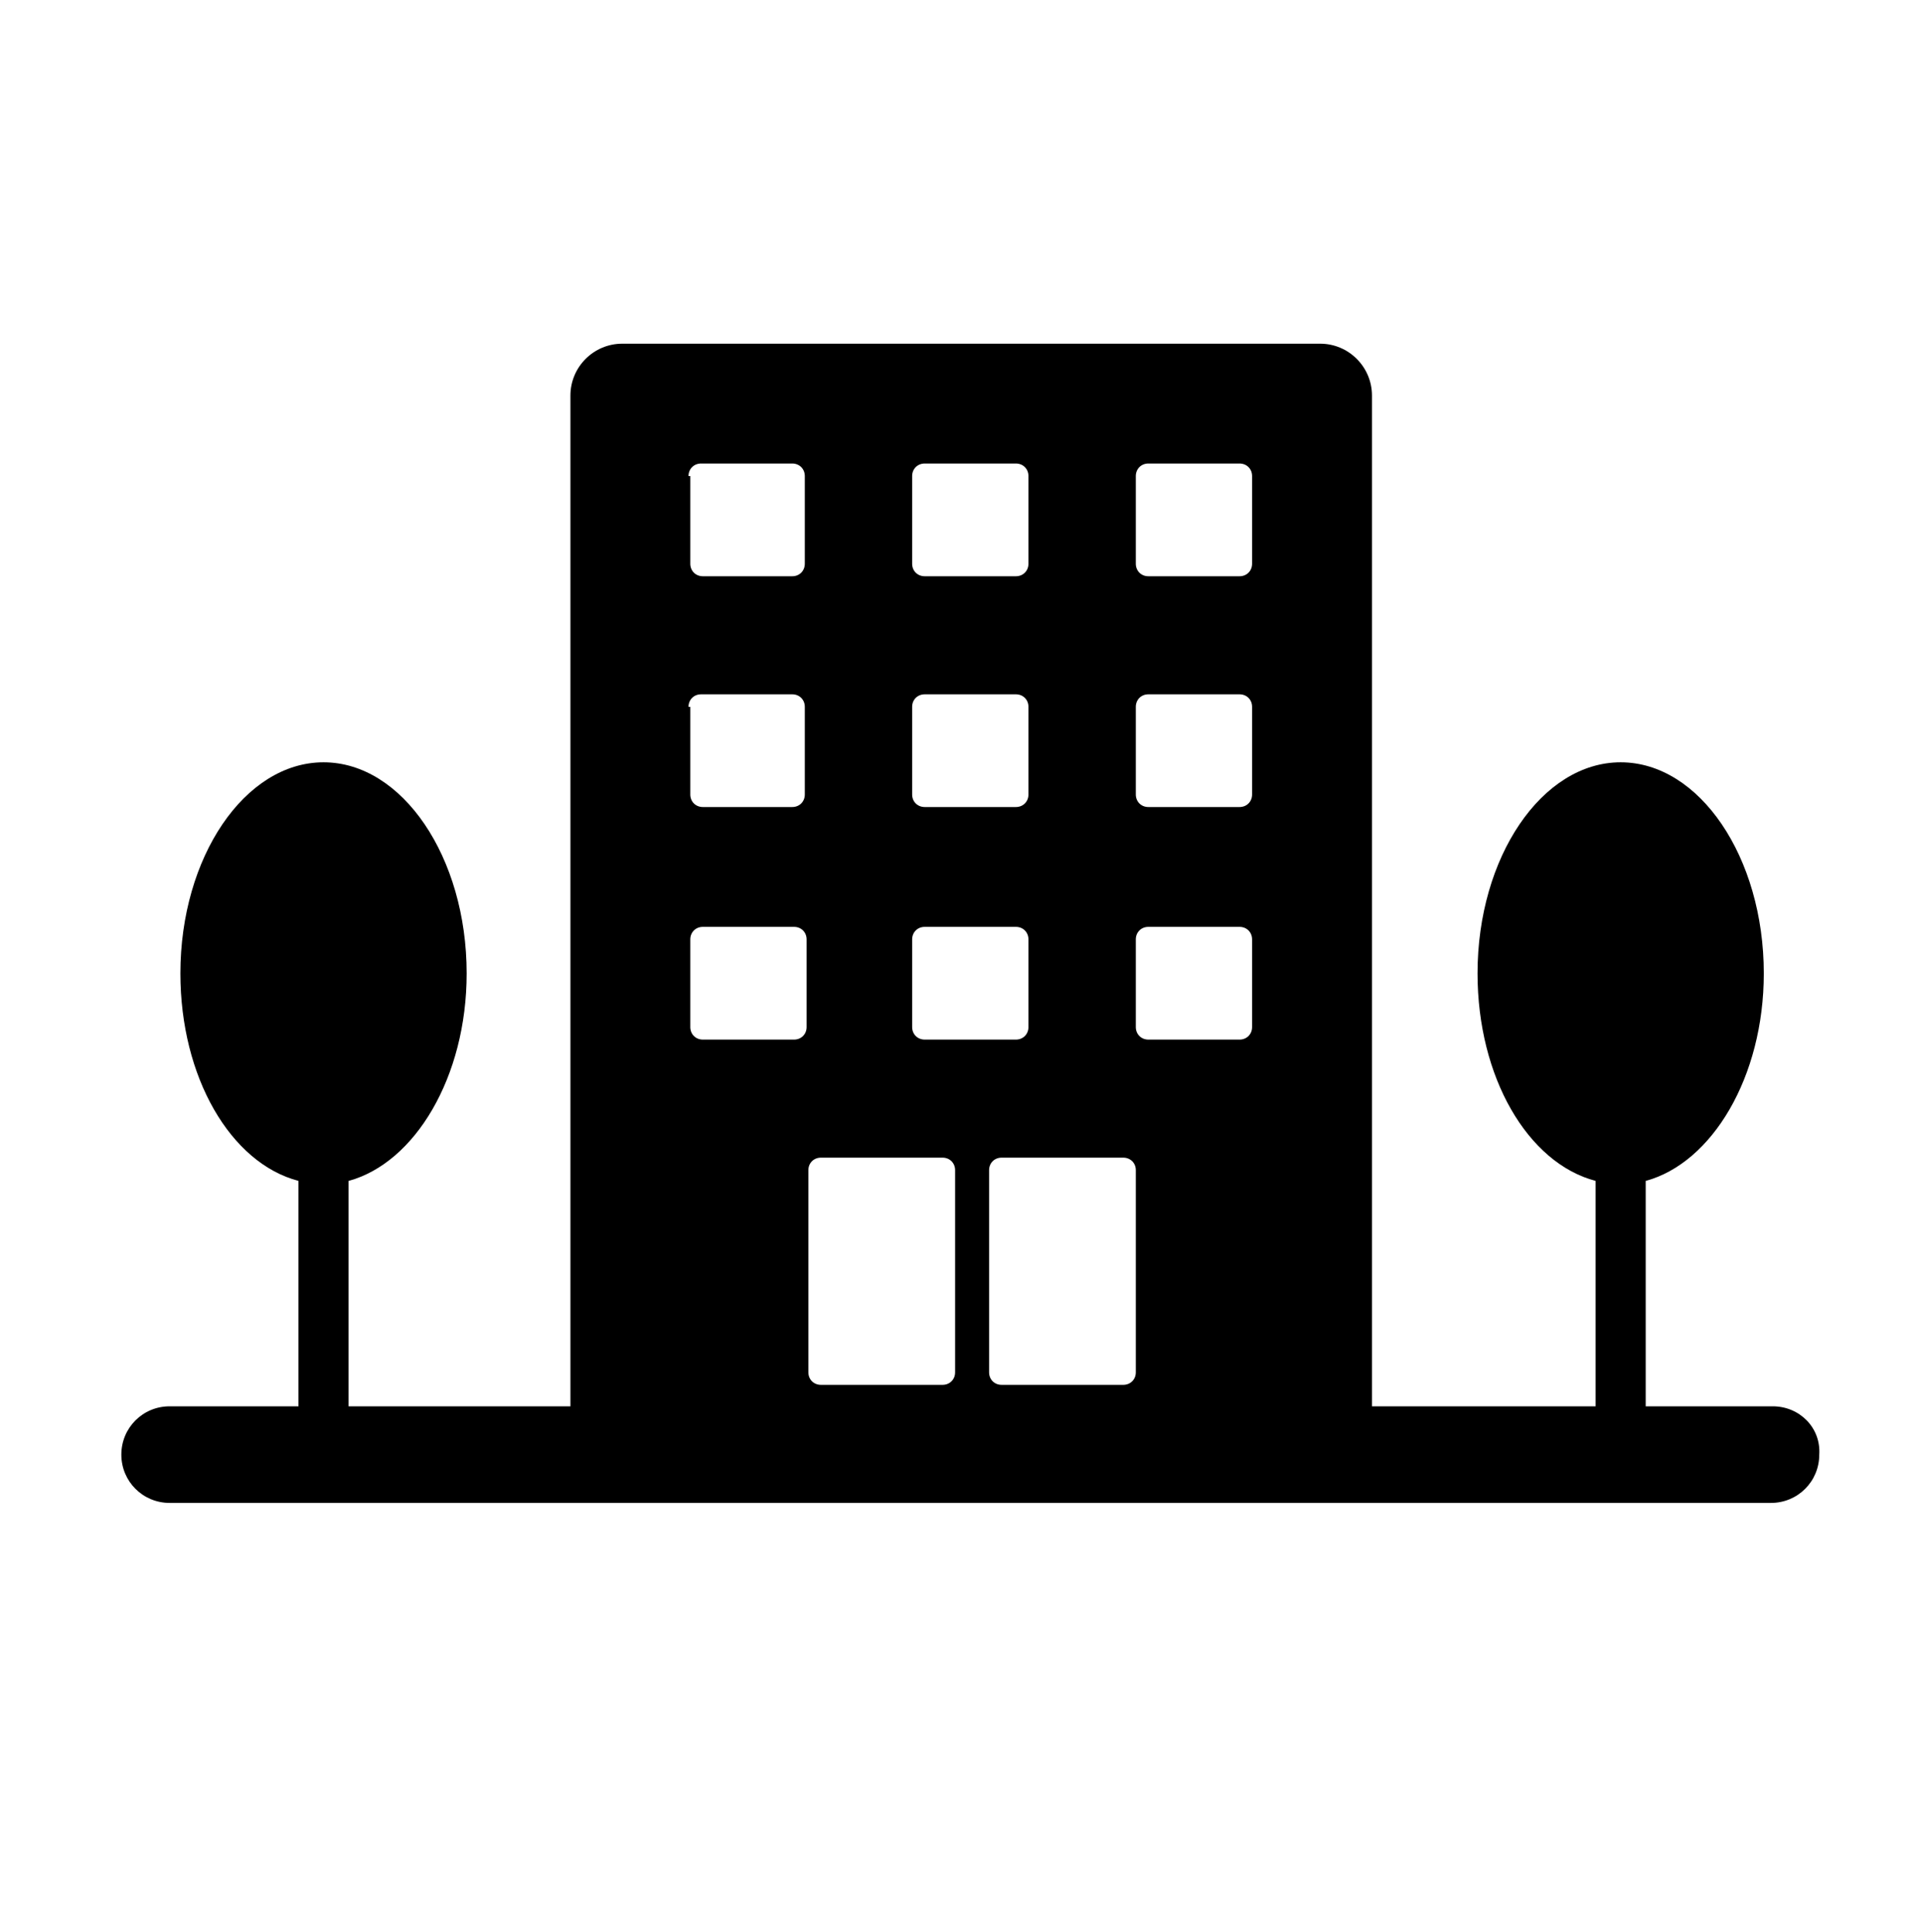
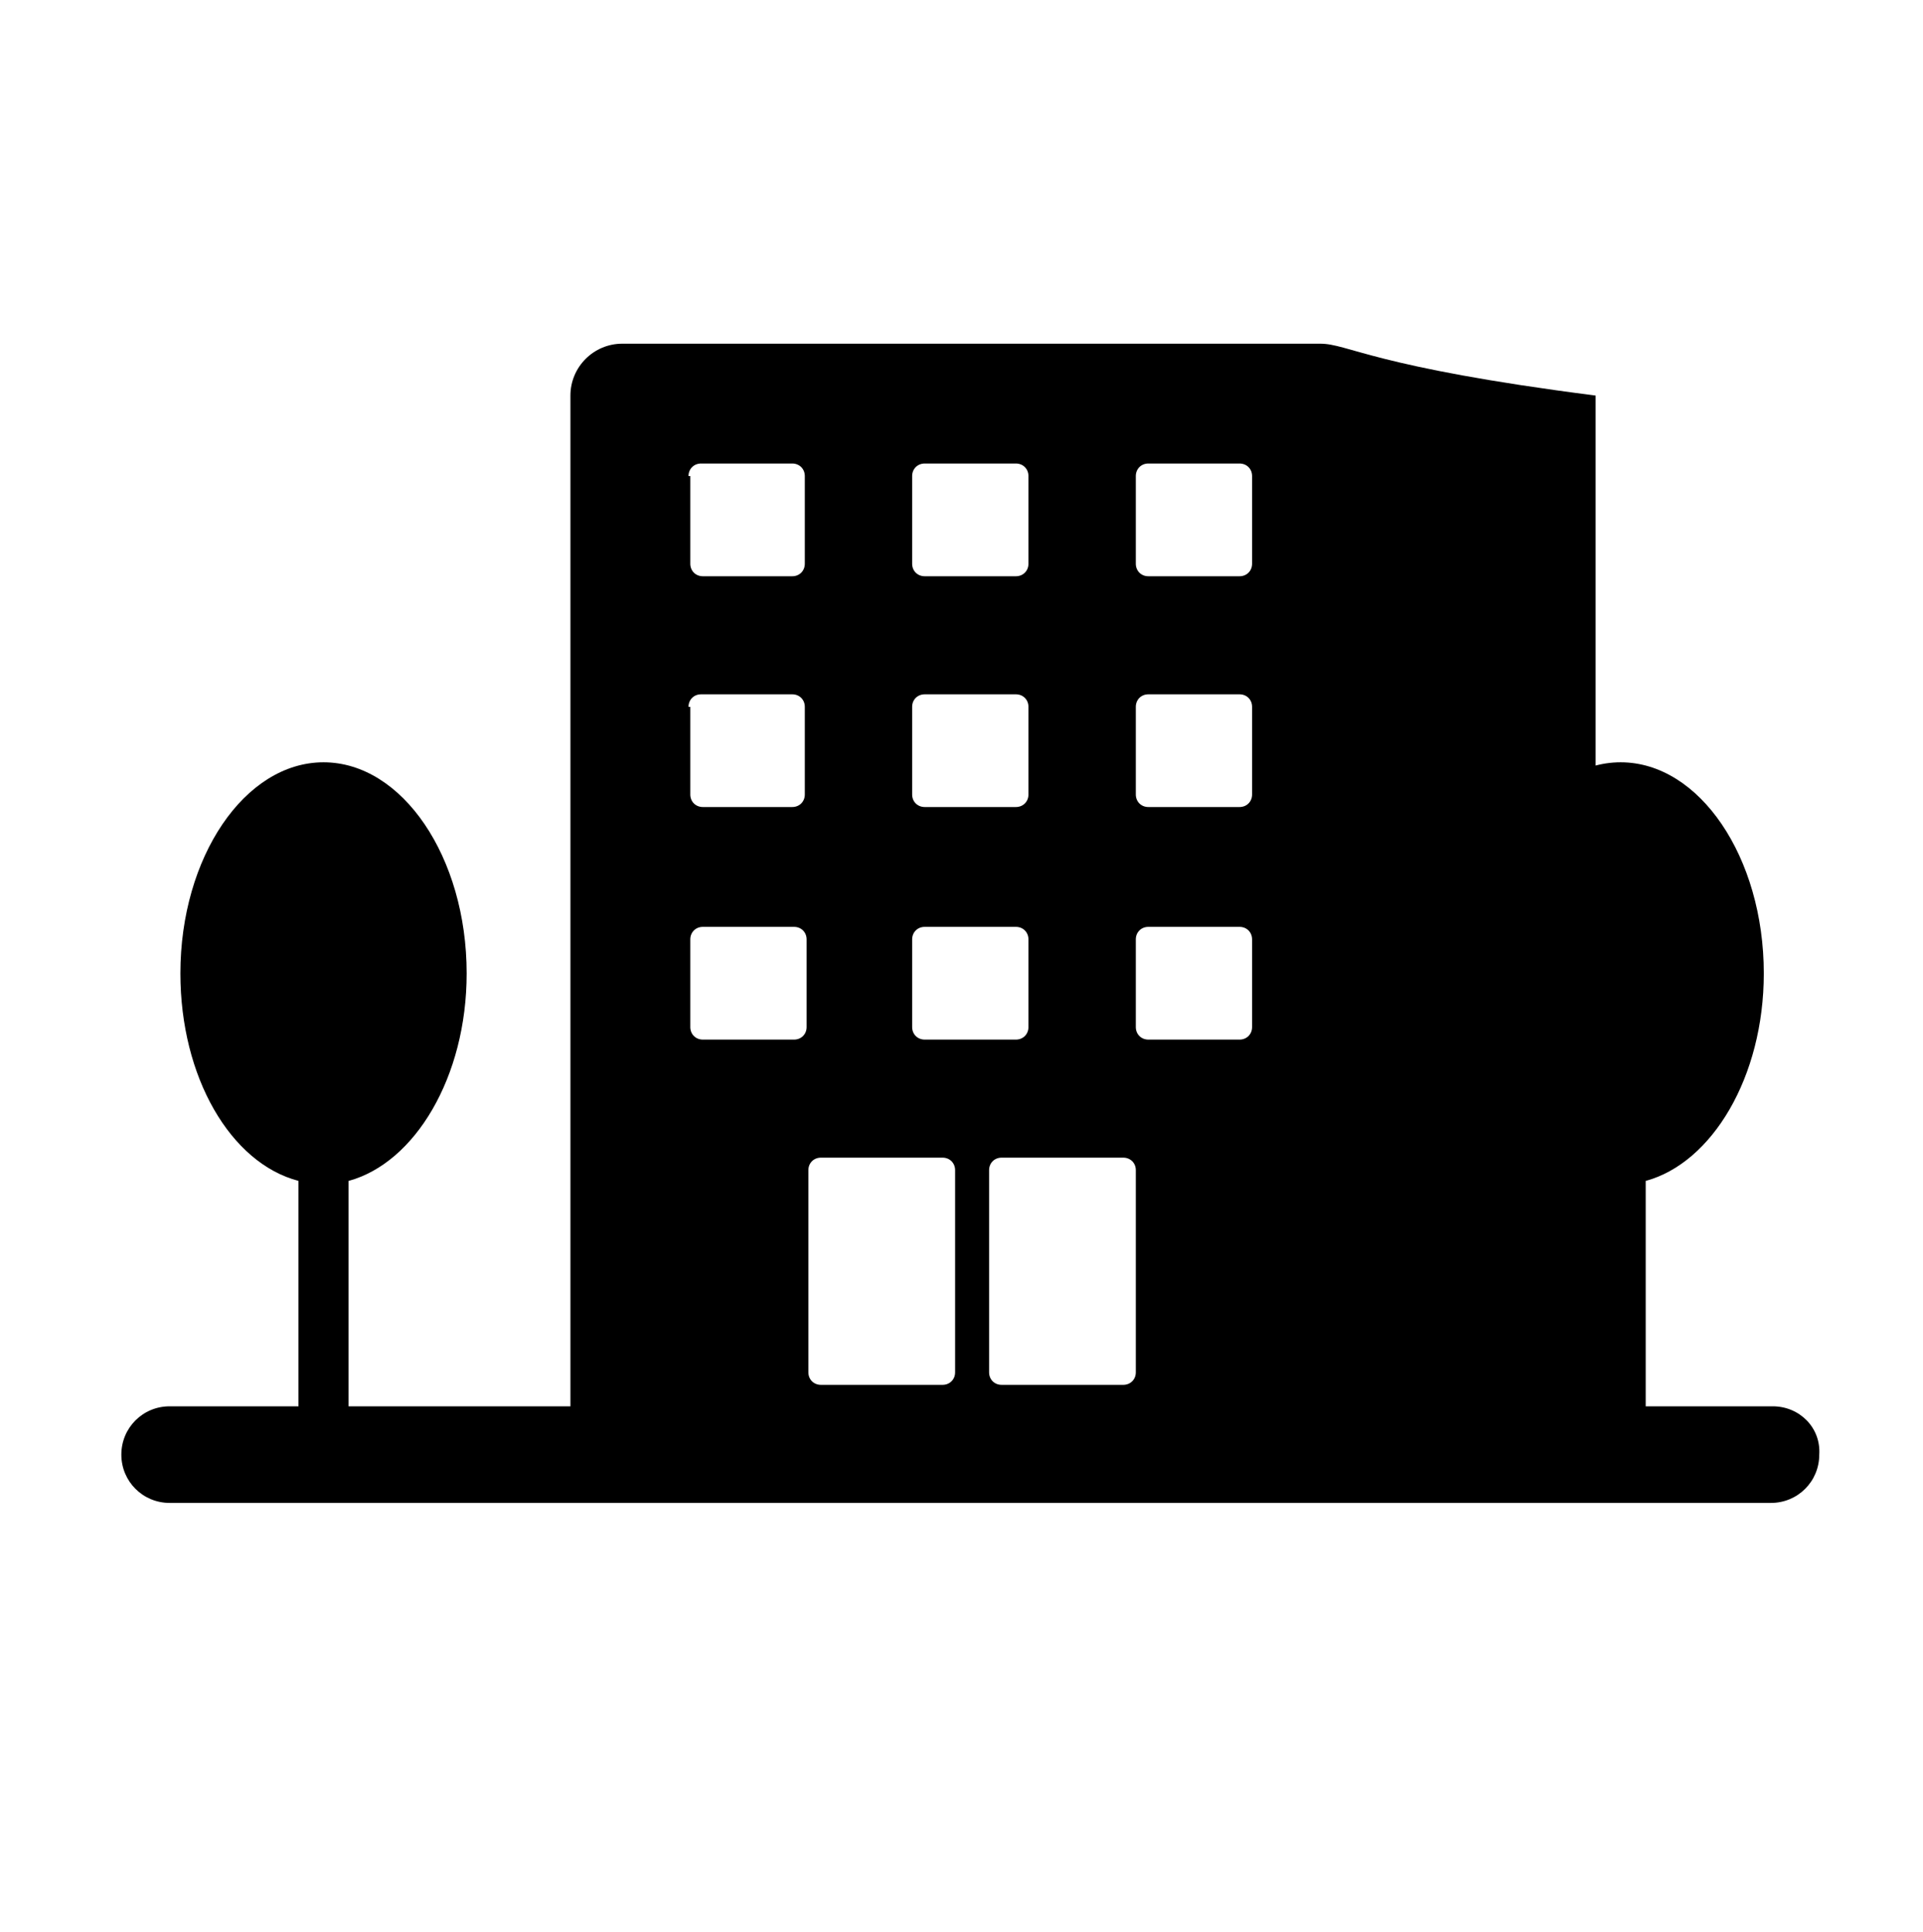
<svg xmlns="http://www.w3.org/2000/svg" width="207" height="208" viewBox="0 0 207 208" fill="none">
-   <path d="M190.825 151.4H177.151V127.133C184.277 125.207 189.863 115.963 189.863 104.793C189.863 92.274 182.929 82.067 174.455 82.067C165.981 82.067 159.048 92.274 159.048 104.793C159.048 115.963 164.44 125.207 171.759 127.133V151.4H147.685V42.585C147.685 39.504 145.181 37 142.1 37H66.988C63.907 37 61.403 39.504 61.403 42.585V151.4H37.522V127.133C44.648 125.207 50.233 115.963 50.233 104.793C50.233 92.274 43.3 82.067 34.825 82.067C26.351 82.067 19.418 92.274 19.418 104.793C19.418 115.963 24.811 125.207 32.129 127.133V151.4H18.262C15.374 151.4 13.062 153.711 13.062 156.6C13.062 159.489 15.374 161.8 18.262 161.8H190.633C193.522 161.8 195.833 159.489 195.833 156.6C196.025 153.711 193.714 151.4 190.825 151.4ZM122.263 51.252C122.263 50.481 122.84 49.904 123.611 49.904H133.433C134.203 49.904 134.781 50.481 134.781 51.252V60.689C134.781 61.459 134.203 62.037 133.433 62.037H123.611C122.84 62.037 122.263 61.459 122.263 60.689V51.252V51.252ZM122.263 76.096C122.263 75.326 122.84 74.748 123.611 74.748H133.433C134.203 74.748 134.781 75.326 134.781 76.096V85.533C134.781 86.304 134.203 86.882 133.433 86.882H123.611C122.84 86.882 122.263 86.304 122.263 85.533V76.096V76.096ZM98.188 51.252C98.188 50.481 98.766 49.904 99.537 49.904H109.359C110.129 49.904 110.707 50.481 110.707 51.252V60.689C110.707 61.459 110.129 62.037 109.359 62.037H99.537C98.766 62.037 98.188 61.459 98.188 60.689V51.252ZM98.188 76.096C98.188 75.326 98.766 74.748 99.537 74.748H109.359C110.129 74.748 110.707 75.326 110.707 76.096V85.533C110.707 86.304 110.129 86.882 109.359 86.882H99.537C98.766 86.882 98.188 86.304 98.188 85.533V76.096ZM98.188 101.133C98.188 100.363 98.766 99.785 99.537 99.785H109.359C110.129 99.785 110.707 100.363 110.707 101.133V110.57C110.707 111.341 110.129 111.919 109.359 111.919H99.537C98.766 111.919 98.188 111.341 98.188 110.57V101.133ZM74.114 51.252C74.114 50.481 74.692 49.904 75.463 49.904H85.285C86.055 49.904 86.633 50.481 86.633 51.252V60.689C86.633 61.459 86.055 62.037 85.285 62.037H75.655C74.885 62.037 74.307 61.459 74.307 60.689V51.252H74.114ZM74.114 76.096C74.114 75.326 74.692 74.748 75.463 74.748H85.285C86.055 74.748 86.633 75.326 86.633 76.096V85.533C86.633 86.304 86.055 86.882 85.285 86.882H75.655C74.885 86.882 74.307 86.304 74.307 85.533V76.096H74.114ZM85.477 111.919H75.655C74.885 111.919 74.307 111.341 74.307 110.57V101.133C74.307 100.363 74.885 99.785 75.655 99.785H85.477C86.248 99.785 86.826 100.363 86.826 101.133V110.57C86.826 111.341 86.248 111.919 85.477 111.919ZM102.811 147.741C102.811 148.511 102.233 149.089 101.463 149.089H88.366C87.596 149.089 87.018 148.511 87.018 147.741V125.978C87.018 125.207 87.596 124.63 88.366 124.63H101.463C102.233 124.63 102.811 125.207 102.811 125.978V147.741ZM122.263 147.741C122.263 148.511 121.685 149.089 120.914 149.089H107.818C107.048 149.089 106.47 148.511 106.47 147.741V125.978C106.47 125.207 107.048 124.63 107.818 124.63H120.914C121.685 124.63 122.263 125.207 122.263 125.978V147.741ZM123.611 111.919C122.84 111.919 122.263 111.341 122.263 110.57V101.133C122.263 100.363 122.84 99.785 123.611 99.785H133.433C134.203 99.785 134.781 100.363 134.781 101.133V110.57C134.781 111.341 134.203 111.919 133.433 111.919H123.611Z" fill="black" />
+   <path d="M190.825 151.4H177.151V127.133C184.277 125.207 189.863 115.963 189.863 104.793C189.863 92.274 182.929 82.067 174.455 82.067C165.981 82.067 159.048 92.274 159.048 104.793C159.048 115.963 164.44 125.207 171.759 127.133V151.4V42.585C147.685 39.504 145.181 37 142.1 37H66.988C63.907 37 61.403 39.504 61.403 42.585V151.4H37.522V127.133C44.648 125.207 50.233 115.963 50.233 104.793C50.233 92.274 43.3 82.067 34.825 82.067C26.351 82.067 19.418 92.274 19.418 104.793C19.418 115.963 24.811 125.207 32.129 127.133V151.4H18.262C15.374 151.4 13.062 153.711 13.062 156.6C13.062 159.489 15.374 161.8 18.262 161.8H190.633C193.522 161.8 195.833 159.489 195.833 156.6C196.025 153.711 193.714 151.4 190.825 151.4ZM122.263 51.252C122.263 50.481 122.84 49.904 123.611 49.904H133.433C134.203 49.904 134.781 50.481 134.781 51.252V60.689C134.781 61.459 134.203 62.037 133.433 62.037H123.611C122.84 62.037 122.263 61.459 122.263 60.689V51.252V51.252ZM122.263 76.096C122.263 75.326 122.84 74.748 123.611 74.748H133.433C134.203 74.748 134.781 75.326 134.781 76.096V85.533C134.781 86.304 134.203 86.882 133.433 86.882H123.611C122.84 86.882 122.263 86.304 122.263 85.533V76.096V76.096ZM98.188 51.252C98.188 50.481 98.766 49.904 99.537 49.904H109.359C110.129 49.904 110.707 50.481 110.707 51.252V60.689C110.707 61.459 110.129 62.037 109.359 62.037H99.537C98.766 62.037 98.188 61.459 98.188 60.689V51.252ZM98.188 76.096C98.188 75.326 98.766 74.748 99.537 74.748H109.359C110.129 74.748 110.707 75.326 110.707 76.096V85.533C110.707 86.304 110.129 86.882 109.359 86.882H99.537C98.766 86.882 98.188 86.304 98.188 85.533V76.096ZM98.188 101.133C98.188 100.363 98.766 99.785 99.537 99.785H109.359C110.129 99.785 110.707 100.363 110.707 101.133V110.57C110.707 111.341 110.129 111.919 109.359 111.919H99.537C98.766 111.919 98.188 111.341 98.188 110.57V101.133ZM74.114 51.252C74.114 50.481 74.692 49.904 75.463 49.904H85.285C86.055 49.904 86.633 50.481 86.633 51.252V60.689C86.633 61.459 86.055 62.037 85.285 62.037H75.655C74.885 62.037 74.307 61.459 74.307 60.689V51.252H74.114ZM74.114 76.096C74.114 75.326 74.692 74.748 75.463 74.748H85.285C86.055 74.748 86.633 75.326 86.633 76.096V85.533C86.633 86.304 86.055 86.882 85.285 86.882H75.655C74.885 86.882 74.307 86.304 74.307 85.533V76.096H74.114ZM85.477 111.919H75.655C74.885 111.919 74.307 111.341 74.307 110.57V101.133C74.307 100.363 74.885 99.785 75.655 99.785H85.477C86.248 99.785 86.826 100.363 86.826 101.133V110.57C86.826 111.341 86.248 111.919 85.477 111.919ZM102.811 147.741C102.811 148.511 102.233 149.089 101.463 149.089H88.366C87.596 149.089 87.018 148.511 87.018 147.741V125.978C87.018 125.207 87.596 124.63 88.366 124.63H101.463C102.233 124.63 102.811 125.207 102.811 125.978V147.741ZM122.263 147.741C122.263 148.511 121.685 149.089 120.914 149.089H107.818C107.048 149.089 106.47 148.511 106.47 147.741V125.978C106.47 125.207 107.048 124.63 107.818 124.63H120.914C121.685 124.63 122.263 125.207 122.263 125.978V147.741ZM123.611 111.919C122.84 111.919 122.263 111.341 122.263 110.57V101.133C122.263 100.363 122.84 99.785 123.611 99.785H133.433C134.203 99.785 134.781 100.363 134.781 101.133V110.57C134.781 111.341 134.203 111.919 133.433 111.919H123.611Z" fill="black" />
</svg>